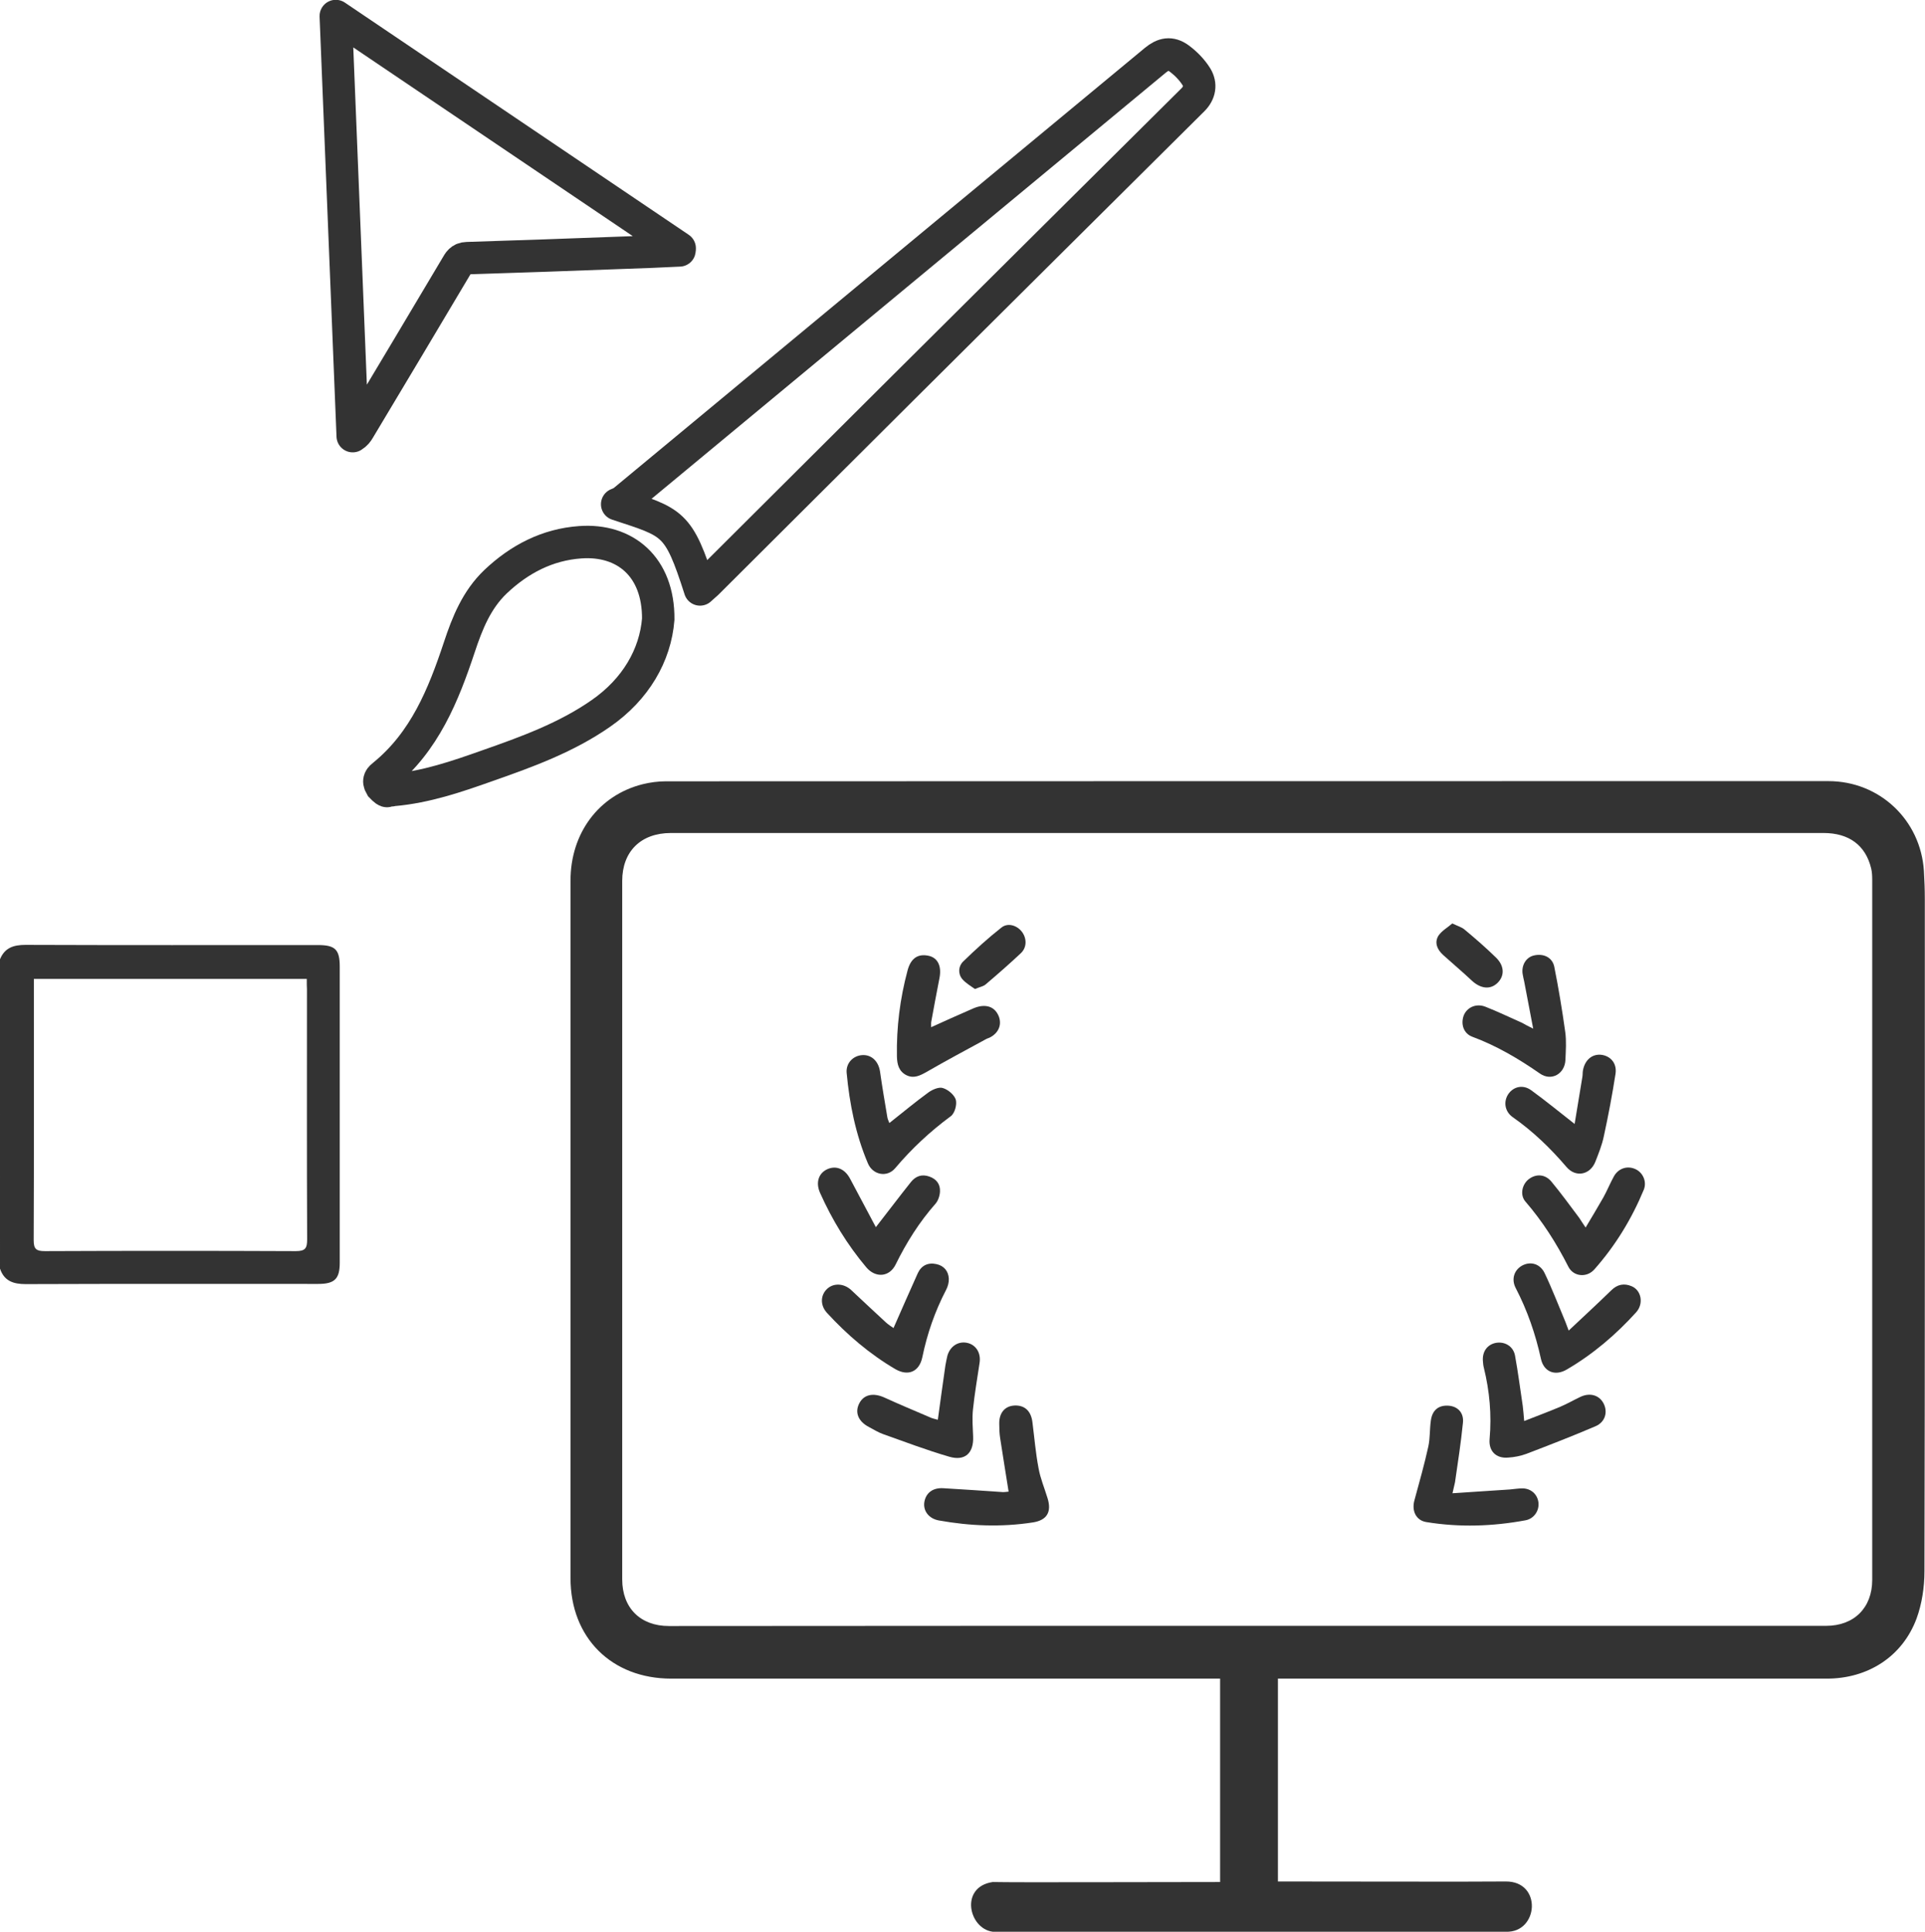
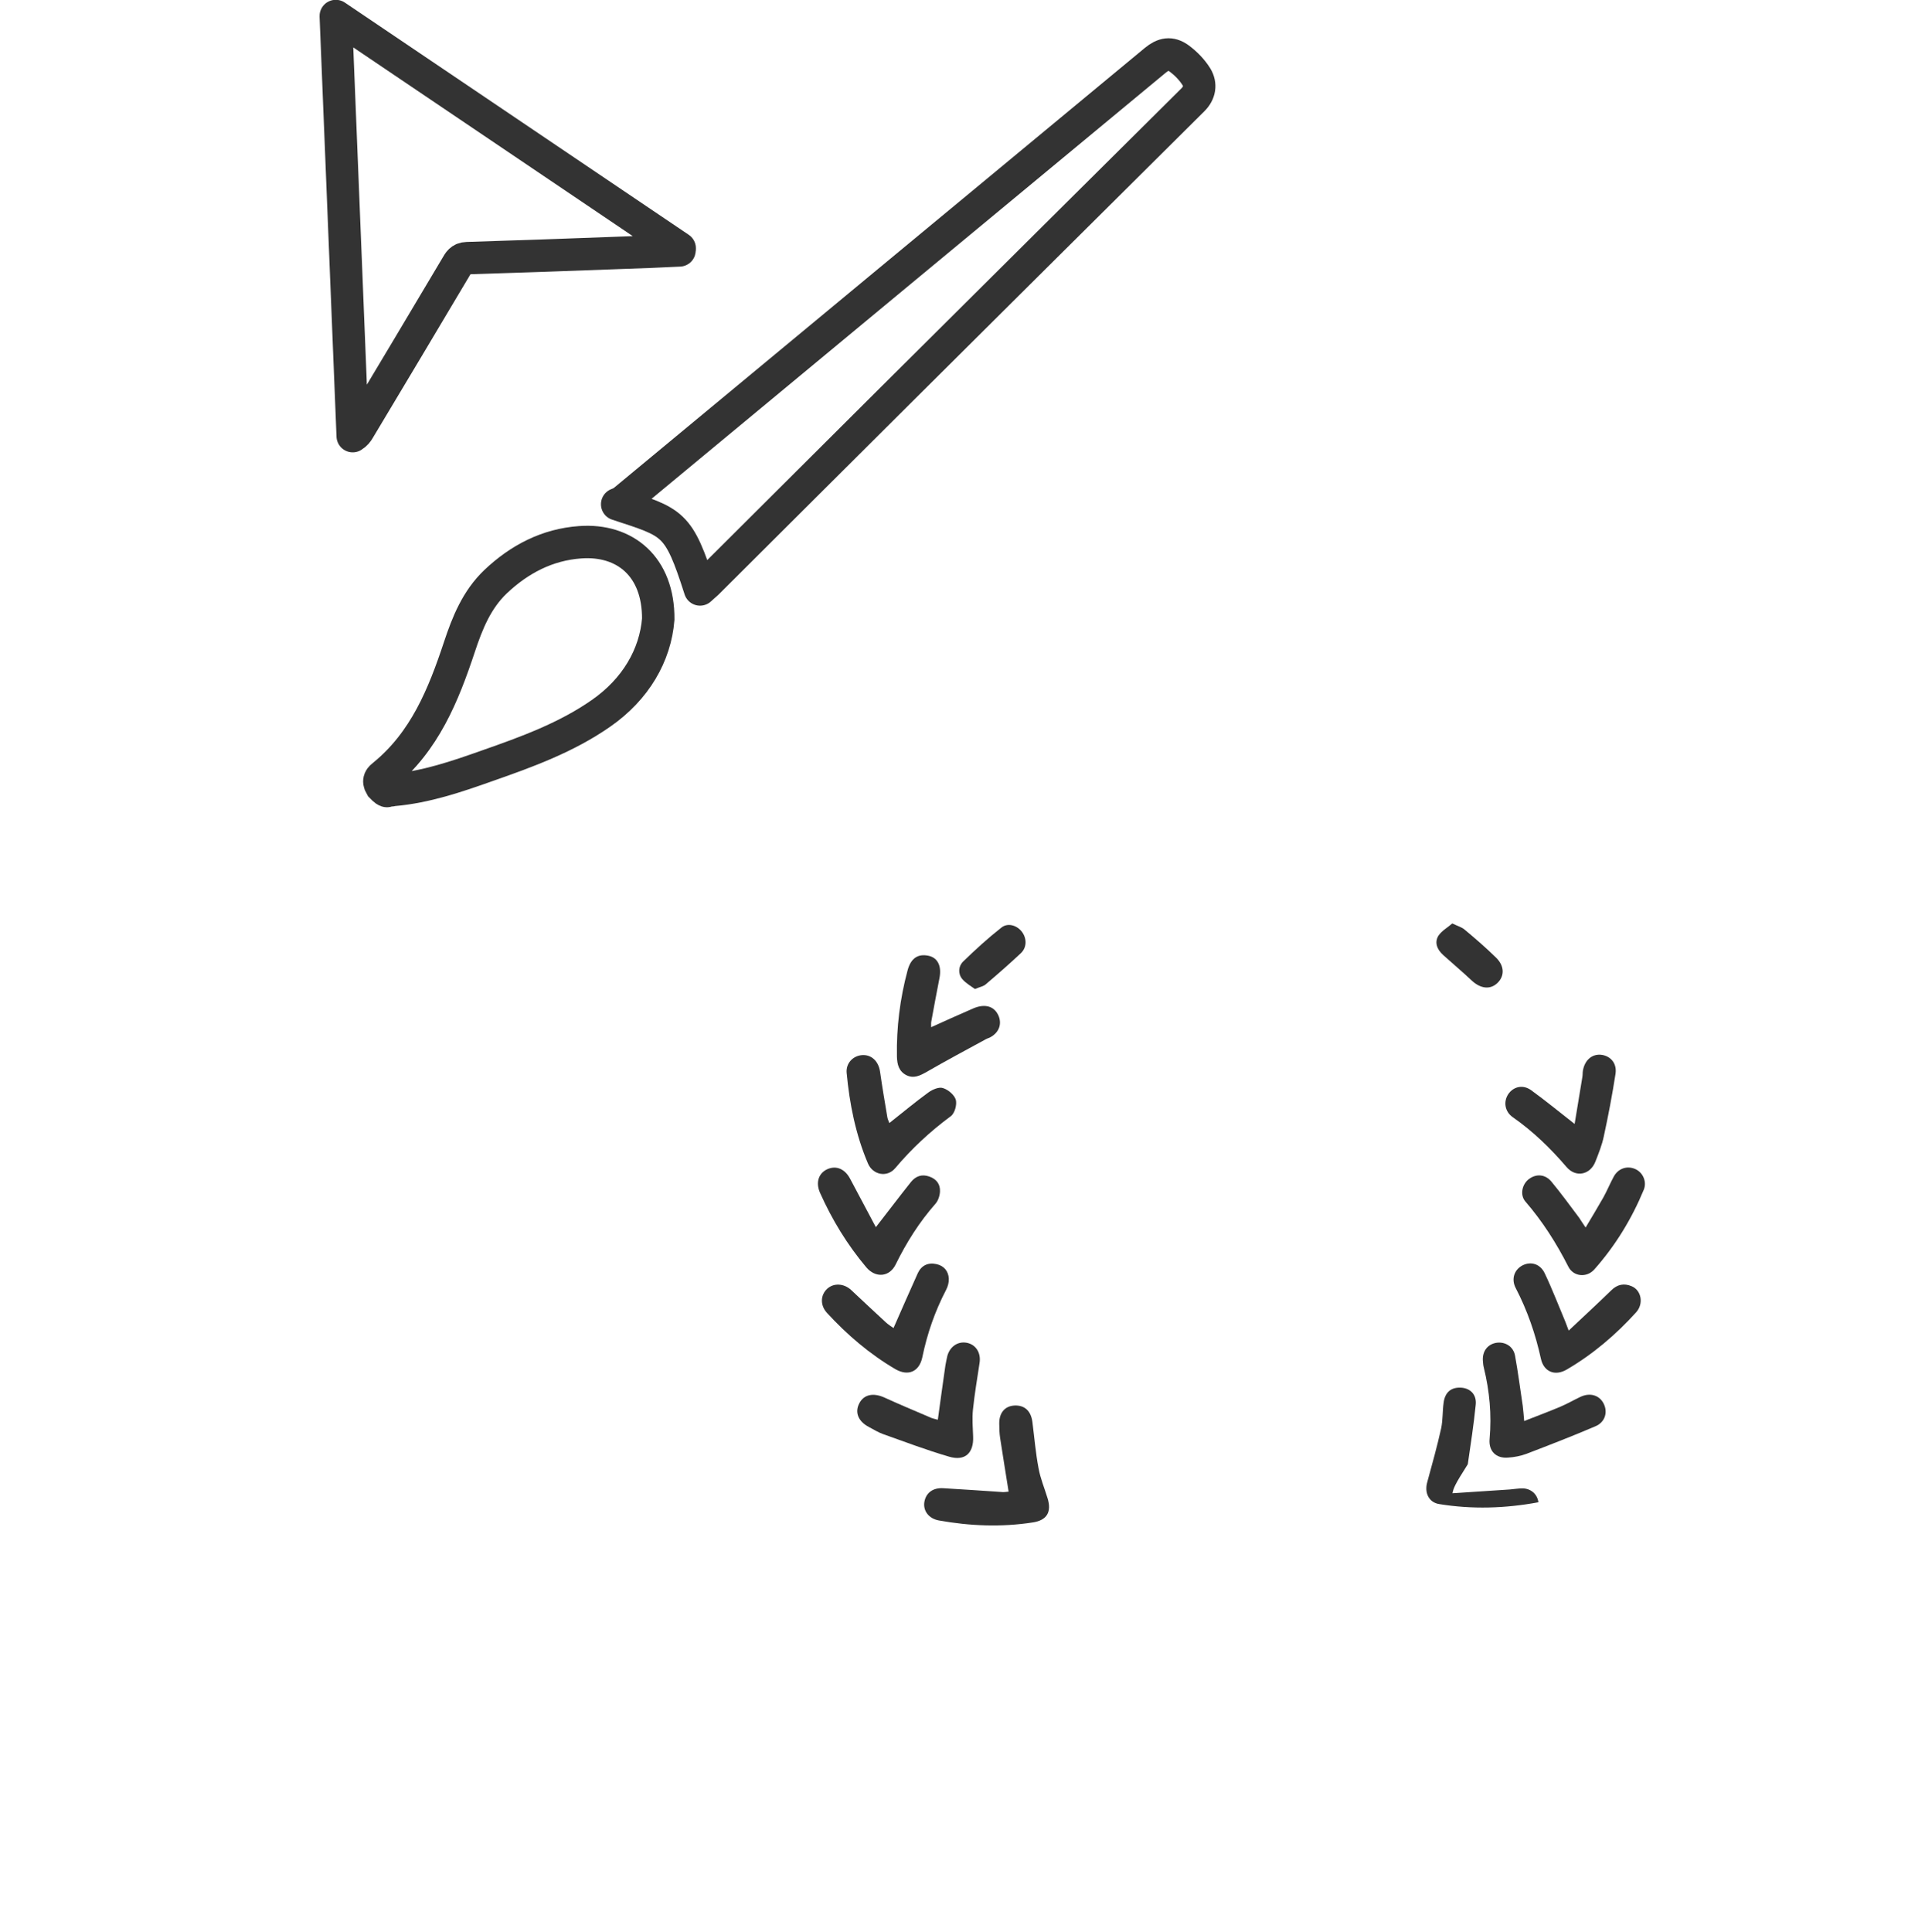
<svg xmlns="http://www.w3.org/2000/svg" version="1.1" id="Layer_1" x="0px" y="0px" viewBox="0 0 1068.6 1072.3" style="enable-background:new 0 0 1068.6 1072.3;" xml:space="preserve">
  <style type="text/css">
	.st0{fill:#333333;}
	.st1{fill:none;stroke:#333333;stroke-width:18;stroke-linecap:round;stroke-linejoin:round;stroke-miterlimit:10;}
	.st2{fill:none;stroke:#333333;stroke-width:18;stroke-miterlimit:10;}
</style>
  <g>
-     <path class="st0" d="M0,532.5c2.6-6.4,7.5-8,14.2-8c54.1,0.2,108.2,0.1,162.3,0.1c9.6,0,12.1,2.5,12.1,12c0,54.8,0,109.5,0,164.3   c0,9-2.8,11.8-12,11.8c-54.1,0-108.2-0.1-162.3,0.1c-6.9,0-12-1.7-14.3-8.6C0,647.1,0,589.8,0,532.5z M170.3,543.4   c-50.8,0-100.9,0-151.5,0c0,2.1,0,3.7,0,5.3c0,46.6,0.1,93.2-0.1,139.8c0,4.9,1.5,6,6.2,6c46.4-0.2,92.9-0.2,139.3,0   c5.3,0,6.3-1.6,6.3-6.5c-0.2-46.3-0.1-92.5-0.1-138.8C170.3,547.6,170.3,545.7,170.3,543.4z" />
-     <path class="st0" d="M709.4,931.8c0,37.7,0,74.8,0,112.6c42.1,0,105.9,0.2,126.4,0c20.5-0.2,18.3,28.7,0,27.9   c-94.8,0-271.3,1.7-284.7,0s-18.5-24.9,0-27.6c13.9,0.3,83.9,0,126.2,0c0-37.9,0-75.1,0-112.9c-2.3,0-4.4,0-6.5,0   c-99.4,0-198.8,0-298.2,0c-33.1,0-55.9-22.7-55.9-55.8c0-129.1,0-258.1,0-387.2c0-26.3,15.7-47.4,40.1-53.5c4.1-1,8.5-1.6,12.8-1.6   c215.1-0.1,430.3-0.1,645.4-0.1c28.3,0,51.2,21.5,53,49.9c0.3,5.1,0.5,10.3,0.5,15.5c0,124.4,0.1,248.8-0.2,373.2   c0,8.8-1.4,18.1-4.4,26.3c-7.9,21.1-27,33.3-49.8,33.3c-99.2,0-198.5,0-297.7,0C714.3,931.8,712.2,931.8,709.4,931.8z M692,902.5   c107.2,0,214.5,0,321.7,0c15.5,0,25.6-10,25.6-25.5c0-129.5,0-259.1,0-388.6c0-2.1-0.1-4.4-0.6-6.4c-3.1-12.8-12.3-19.6-26.4-19.6   c-136.4,0-272.7,0-409.1,0c-76.9,0-153.9,0-230.8,0c-16.6,0-27,10.2-27,26.6c0,129.2,0,258.4,0,387.7c0,15.9,10.1,25.9,25.9,25.9   C478.2,902.5,585.1,902.5,692,902.5z" />
    <path class="st1" d="M388.6,327.2c-12-37.5-14.8-37-46-47.3c1.2-0.6,2.5-0.9,3.4-1.7C444.4,196.6,542.9,115,641.3,33.5   c4.5-3.7,8.5-4.5,13.2-1.1c3.8,2.8,7.3,6.4,9.7,10.3c2.5,4.2,1.9,8.8-2,12.7c-53.5,53.1-107,106.3-160.5,159.5   c-17.8,17.7-35.6,35.5-53.4,53.2c-18.6,18.6-37.3,37.1-55.9,55.7C391.2,324.9,390.1,325.8,388.6,327.2z" />
    <path class="st1" d="M377.2,139c-10.6,0.5-21.2,1-31.7,1.3c-28.8,1.1-57.5,2.1-86.3,3c-3.5,0.1-4.5,2.2-5.8,4.4   c-18,30.3-36.1,60.6-54.2,90.8c-0.7,1.2-1.6,2.5-3.4,3.6c-3.1-77.4-6.2-154.8-9.4-233.2c64.2,43.4,127.6,86.2,190.9,128.9   C377.3,138.3,377.3,138.7,377.2,139z" />
    <path class="st2" d="M365.4,343.7c-1.6,20-12.5,38.9-31.8,52.3c-19.2,13.4-41.2,21.4-63.2,29.1c-16.9,6-33.9,11.8-52,13.4   c-0.5,0-1,0.3-1.5,0.2c-2.3-0.6-1,2.4-5.4-2.2c-2.1-3.5-0.2-4.9,1.4-6.2c22.8-18.6,33.2-44.3,42.1-71.1   c4.4-13.3,9.6-26.3,20.1-36.3c13.2-12.5,28.7-20.6,47-21.9C346.9,299.2,365.6,314.5,365.4,343.7z" />
-     <path class="st0" d="M806.3,828.9c11.1-0.7,21.5-1.4,31.9-2.1c2.3-0.2,4.6-0.6,6.9-0.6c4.7,0,8.3,3.2,8.9,7.7   c0.6,4.6-2.4,9.1-7.1,10c-18.3,3.4-36.7,4-55.1,1c-5.7-0.9-8.3-6.2-6.6-12.2c2.7-9.9,5.5-19.8,7.7-29.8c1-4.7,0.7-9.6,1.4-14.4   c0.8-5.8,4.3-8.6,9.9-8.2c5,0.4,8.5,3.9,7.9,9.5c-1.1,11-2.8,22-4.4,33C807.4,824.4,806.9,826,806.3,828.9z" />
+     <path class="st0" d="M806.3,828.9c11.1-0.7,21.5-1.4,31.9-2.1c2.3-0.2,4.6-0.6,6.9-0.6c4.7,0,8.3,3.2,8.9,7.7   c-18.3,3.4-36.7,4-55.1,1c-5.7-0.9-8.3-6.2-6.6-12.2c2.7-9.9,5.5-19.8,7.7-29.8c1-4.7,0.7-9.6,1.4-14.4   c0.8-5.8,4.3-8.6,9.9-8.2c5,0.4,8.5,3.9,7.9,9.5c-1.1,11-2.8,22-4.4,33C807.4,824.4,806.9,826,806.3,828.9z" />
    <path class="st0" d="M559.9,828c-1.6-10.1-3.2-19.9-4.7-29.7c-0.4-2.6-0.5-5.3-0.5-8c-0.1-6.1,3.2-9.9,8.6-10.1   c5.5-0.2,9,3,9.8,9.1c1.1,8.6,1.8,17.2,3.4,25.6c1,5.7,3.3,11.1,5,16.7c2.4,7.7-0.3,12.3-8.2,13.5c-17.4,2.7-34.8,2-52.1-1.1   c-5.6-1-8.8-5.3-8.1-10.1c0.8-5.1,4.6-8.1,10.4-7.8c10.8,0.6,21.5,1.4,32.3,2.1C557.2,828.4,558.7,828.1,559.9,828z" />
    <path class="st0" d="M520.6,788.1c1.4-10.4,2.8-20.2,4.2-30.1c0.3-1.8,0.7-3.6,1.1-5.4c1.5-5.3,6-8.2,10.9-7.2c4.9,1,7.8,5.5,7,11   c-1.3,8.7-2.8,17.4-3.7,26.1c-0.5,4.9-0.1,9.9,0.1,14.9c0.4,9.2-4.5,13.8-13.3,11.2c-12.4-3.6-24.5-8.2-36.6-12.5   c-2.8-1-5.4-2.6-8-4c-5.9-3.1-7.9-8.1-5.3-13.1c2.5-4.9,7.7-6,13.8-3.3c8.3,3.8,16.7,7.3,25.1,10.9   C517.2,787.3,518.8,787.6,520.6,788.1z" />
    <path class="st0" d="M846.1,788.8c7.2-2.8,13.6-5.2,20-7.9c3.8-1.6,7.4-3.7,11.2-5.5c5.3-2.5,10.5-1,12.9,3.7   c2.4,4.7,0.9,10.3-4.5,12.6c-12.6,5.4-25.5,10.4-38.3,15.3c-3.2,1.2-6.8,1.9-10.2,2.1c-6.7,0.6-10.9-3.6-10.3-10.3   c1.2-13.4,0-26.6-3.2-39.6c-0.3-1.1-0.4-2.3-0.5-3.5c-0.5-5.4,2.4-9.4,7.3-10.3c4.9-0.8,9.5,1.9,10.5,7c1.7,9.3,2.9,18.7,4.3,28   C845.6,782.9,845.8,785.3,846.1,788.8z" />
    <path class="st0" d="M496,737.2c4.7-10.6,9-20.6,13.5-30.5c2-4.3,5.7-6,10.3-5c4.2,0.9,6.7,3.9,6.9,8.1c0.1,2-0.5,4.3-1.5,6.2   c-6.2,11.9-10.5,24.3-13.2,37.4c-1.7,8.1-7.9,10.7-15,6.6c-14.3-8.4-26.8-19.1-38-31.3c-3.8-4.2-3.6-9.9,0.3-13.4   c3.6-3.2,9.1-2.9,13.1,0.7c6.4,6,12.9,12.1,19.3,18C493.1,735.3,494.6,736.2,496,737.2z" />
    <path class="st0" d="M870.8,738.6c8.4-7.9,16.1-15,23.6-22.3c3.4-3.4,7.2-4.1,11.4-2.3c5.4,2.3,6.7,9.7,2.5,14.4   c-11.3,12.5-24.1,23.4-38.7,31.9c-6.4,3.7-12.6,1.2-14.2-6c-3-13.7-7.5-26.8-14-39.3c-2.6-5-0.8-10.1,3.6-12.5   c4.7-2.5,10-1,12.5,4.3c4.2,8.8,7.7,18,11.5,27C869.4,734.9,869.8,736,870.8,738.6z" />
    <path class="st0" d="M486.2,681.2c7.1-9.1,13.2-17.2,19.5-25.1c2.6-3.2,6-4.5,10.2-3c4,1.4,6.1,4.3,5.9,8.3c-0.1,2.3-1,5.1-2.5,6.8   c-9,10.2-16.1,21.5-22.1,33.7c-3.5,7.1-11.2,7.6-16.3,1.6c-10.6-12.6-19-26.4-25.7-41.4c-2.5-5.7-0.8-10.9,4.1-13.1   c5-2.2,9.8-0.1,12.7,5.5C476.6,663.2,481.3,672,486.2,681.2z" />
    <path class="st0" d="M516.9,570.2c7.7-3.5,15-6.8,22.4-10c1.5-0.7,3.1-1.3,4.7-1.6c5.2-0.9,8.9,1.3,10.6,6   c1.5,4.5-0.4,8.8-4.9,11.2c-0.7,0.4-1.6,0.6-2.3,1c-11,6-22.1,11.9-33,18.2c-3.7,2.1-7.1,3.8-11.1,1.9c-4.3-2.1-5.3-6-5.4-10.4   c-0.3-16.2,1.7-32.1,5.9-47.8c1.8-6.8,5.8-9.5,11.9-8.1c5,1.2,7.1,5.9,5.8,12.4c-1.6,8-3,15.9-4.5,23.9   C516.8,567.8,516.9,568.8,516.9,570.2z" />
-     <path class="st0" d="M851.1,571c-1.8-9.6-3.4-17.9-5-26.2c-0.3-1.5-0.7-2.9-0.9-4.4c-0.6-4.9,2.1-9,6.2-10c5.4-1.3,10.3,1,11.4,6.2   c2.4,12,4.4,24.1,6.1,36.3c0.7,5.1,0.3,10.3,0.1,15.4c-0.3,7.8-7.8,12.1-14.2,7.6c-11.8-8.2-24-15.4-37.5-20.4   c-4.8-1.8-6.5-6.9-4.8-11.7c1.7-4.5,6.8-7,12-5c6.9,2.7,13.7,6,20.5,9C846.6,568.7,848,569.5,851.1,571z" />
    <path class="st0" d="M880.2,681.4c3.6-6,6.8-11.4,9.9-16.8c2.1-3.8,3.7-7.8,5.8-11.6c2.5-4.5,7.5-6.1,12-4   c4.1,1.9,6.4,6.9,4.6,11.4c-6.7,16.2-15.8,31.1-27.5,44.3c-4.2,4.7-11.6,4-14.4-1.6c-6.6-13-14.3-25.1-23.8-36.1   c-3.2-3.7-1.9-9.6,1.9-12.5c4-3,9-2.8,12.5,1.4c5.4,6.5,10.4,13.4,15.5,20.2C877.6,677.4,878.5,679,880.2,681.4z" />
    <path class="st0" d="M874.1,623.9c1.5-9.1,2.9-17.6,4.3-26.1c0.2-1.1,0.1-2.3,0.3-3.5c1-5.8,5-9.3,10.1-8.8c5.2,0.6,8.9,4.7,8,10.6   c-1.8,11.6-4,23.2-6.5,34.7c-1,4.8-2.9,9.5-4.7,14.1c-2.9,7.3-10.9,8.9-16,2.9c-8.9-10.4-18.6-19.8-29.9-27.7   c-4.4-3.1-5.2-8.6-2.4-12.8c2.9-4.2,8.2-5.4,12.7-2.1C858,611,865.4,617.1,874.1,623.9z" />
    <path class="st0" d="M493.7,623.4c7.6-6,14.4-11.7,21.7-17c2.2-1.6,5.9-3.2,8.1-2.4c2.9,0.9,6.3,3.8,7.1,6.5   c0.7,2.7-0.6,7.5-2.8,9.1c-11.5,8.5-21.7,18-30.9,28.9c-4.5,5.3-12.4,3.7-15.1-2.7c-6.8-16-10.2-33-11.8-50.2   c-0.5-5.3,3.4-9.5,8.5-9.9c5.2-0.4,9.1,3.3,10,9c1.2,8.4,2.6,16.7,4,25C492.6,620.9,493.2,622.1,493.7,623.4z" />
    <path class="st0" d="M541.2,549c-2.3-1.7-5.2-3.3-7.1-5.6c-2.4-3-2.1-7.1,0.6-9.7c6.8-6.6,13.8-13,21.2-18.8   c3.6-2.9,8.8-1.2,11.5,2.5c2.7,3.7,2.6,8.7-0.8,11.8c-6.3,5.9-12.8,11.6-19.4,17.2C546,547.5,544.1,547.8,541.2,549z" />
    <path class="st0" d="M806.2,512.6c3.1,1.5,5.3,2.1,6.8,3.4c6,5,11.9,10.1,17.5,15.6c4.7,4.6,4.8,10.2,0.7,14.1   c-4,3.8-9.3,3.1-14.1-1.3c-5.2-4.9-10.7-9.5-16-14.3c-3.2-2.9-5-6.8-2.6-10.7C800.4,516.6,803.7,514.8,806.2,512.6z" />
  </g>
</svg>